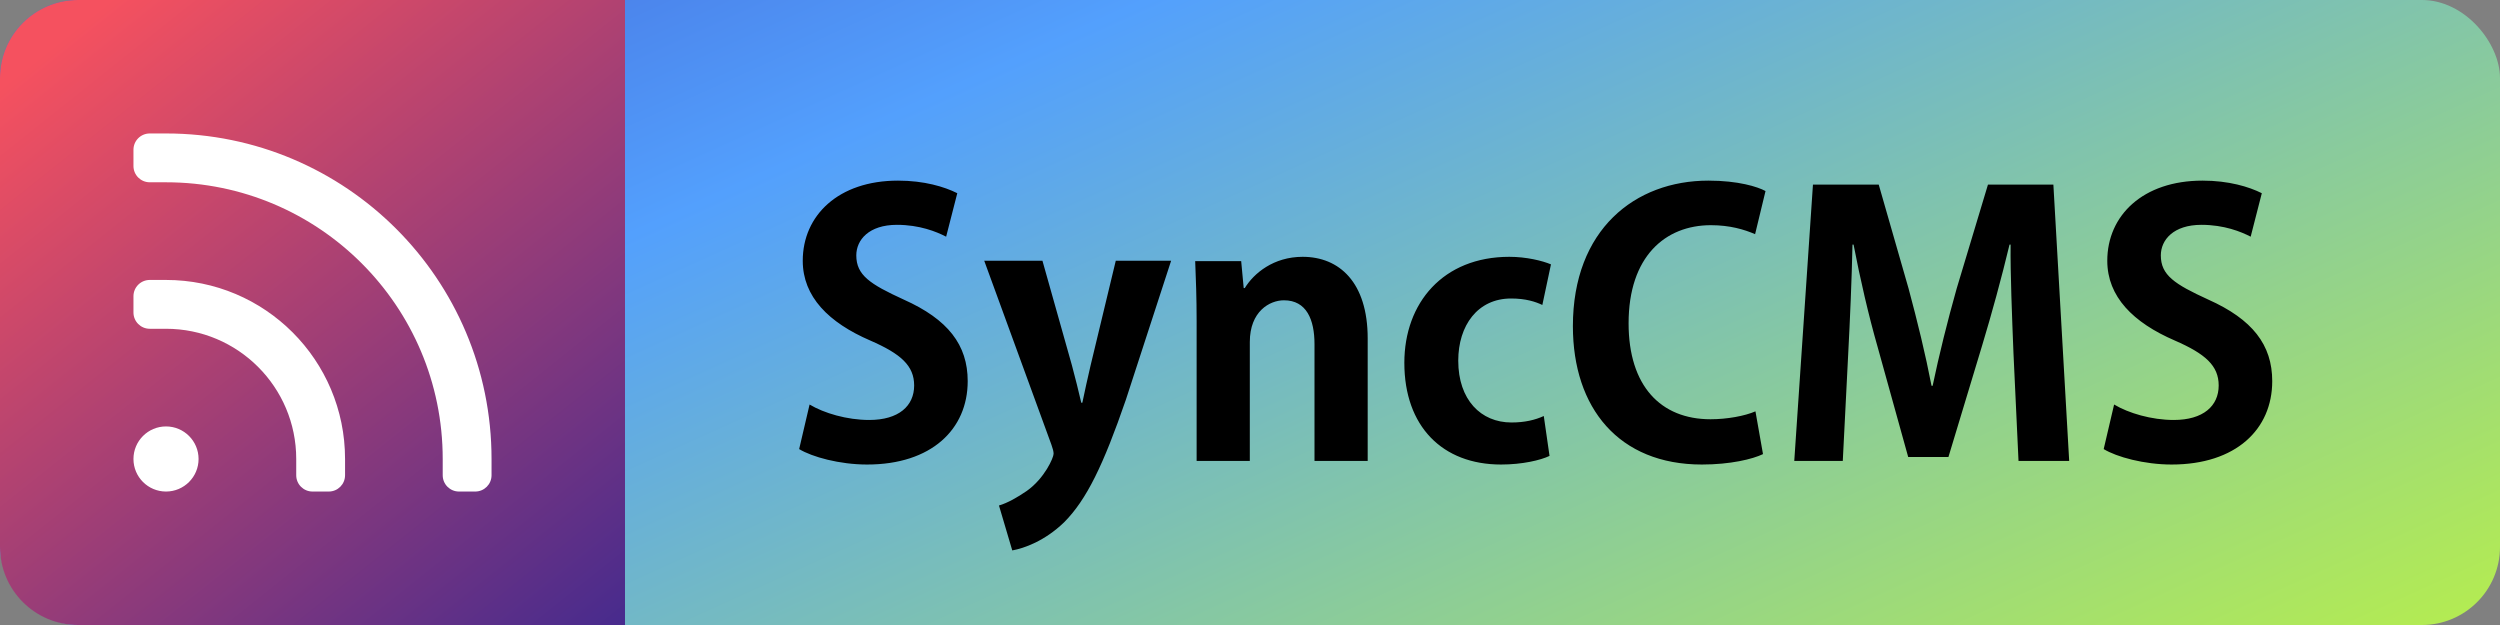
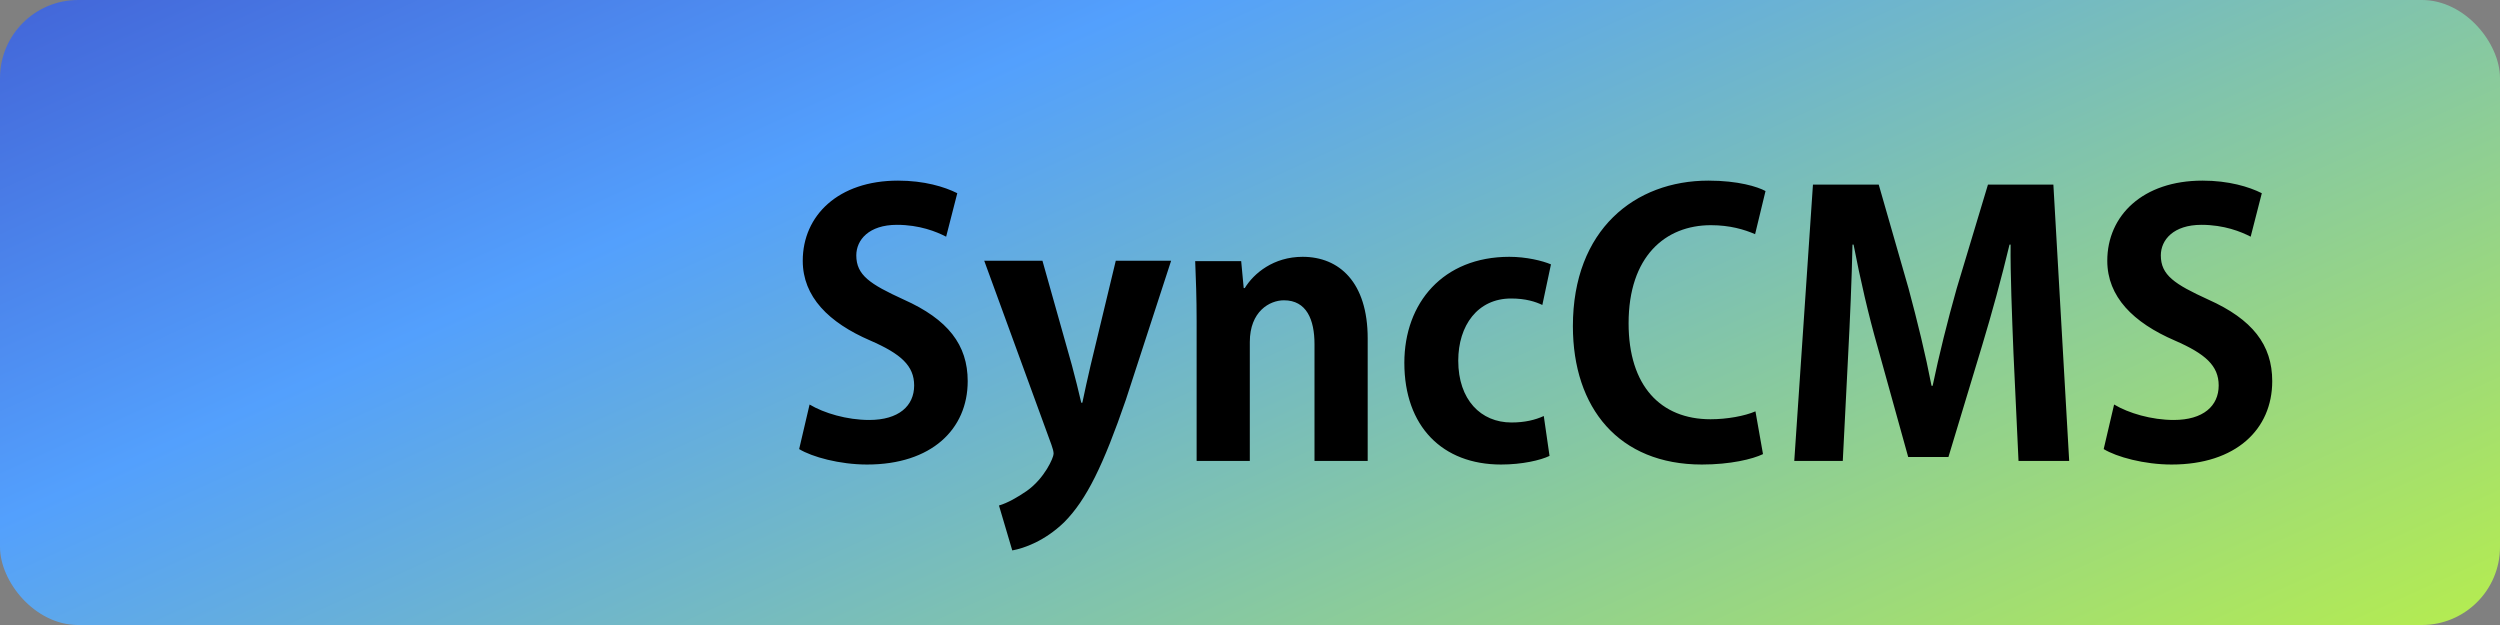
<svg xmlns="http://www.w3.org/2000/svg" width="320px" height="80px" viewBox="0 0 320 80" version="1.1">
  <rect x="0" y="0" width="320" height="80" fill="#808080" stroke="none" />
  <title>synccms-l-w</title>
  <desc>Created with Sketch.</desc>
  <defs>
    <linearGradient x1="-58.636%" y1="14.391%" x2="98.315%" y2="100%" id="linearGradient-1">
      <stop stop-color="#3023AE" offset="0%" />
      <stop stop-color="#53A0FD" offset="47.525%" />
      <stop stop-color="#B4EC51" offset="100%" />
    </linearGradient>
    <linearGradient x1="17.571%" y1="0%" x2="129.37%" y2="140.359%" id="linearGradient-2">
      <stop stop-color="#F5515F" offset="0%" />
      <stop stop-color="#041C9F" offset="100%" />
    </linearGradient>
  </defs>
  <g id="synccms" stroke="none" stroke-width="1" fill="none" fill-rule="evenodd">
    <g id="synccms-l-w">
      <rect id="Rectangle" fill="url(#linearGradient-1)" fill-rule="nonzero" x="0" y="0" width="320" height="80" rx="10" />
      <path d="M102.292,57.482 L103.626,51.778 C105.466,52.882 108.41,53.756 111.262,53.756 C115.034,53.756 117.012,51.962 117.012,49.34 C117.012,46.81 115.31,45.292 111.4,43.59 C106.064,41.29 102.752,37.978 102.752,33.378 C102.752,27.582 107.306,23.12 114.942,23.12 C118.3,23.12 120.876,23.902 122.532,24.73 L121.106,30.296 C119.864,29.652 117.702,28.778 114.804,28.778 C111.216,28.778 109.606,30.71 109.606,32.688 C109.606,35.218 111.354,36.368 115.678,38.346 C121.336,40.876 123.866,44.142 123.866,48.788 C123.866,54.952 119.22,59.46 110.986,59.46 C107.49,59.46 103.948,58.494 102.292,57.482 Z M139.598,46.764 L142.818,33.378 L149.902,33.378 L144.106,51.18 C141.254,59.46 139.092,63.968 136.194,66.866 C133.71,69.258 131.088,70.178 129.57,70.454 L127.868,64.704 C128.972,64.382 130.26,63.646 131.456,62.818 C133.71,61.208 134.86,58.586 134.86,58.08 C134.86,57.804 134.768,57.436 134.584,56.93 L125.982,33.378 L133.434,33.378 L137.206,46.764 C137.62,48.328 138.08,50.122 138.402,51.548 L138.54,51.548 C138.816,50.168 139.23,48.374 139.598,46.764 Z M159.194,36.874 L159.332,36.874 C160.482,34.988 163.012,32.872 166.738,32.872 C171.43,32.872 175.064,36.138 175.064,43.314 L175.064,59 L168.256,59 L168.256,44.05 C168.256,40.922 167.244,38.438 164.346,38.438 C162.506,38.438 159.976,39.864 159.976,43.774 L159.976,59 L153.168,59 L153.168,41.106 C153.168,38.116 153.076,35.678 152.984,33.424 L158.872,33.424 L159.194,36.874 Z M198.524,33.838 L197.42,39.036 C196.546,38.622 195.304,38.208 193.418,38.208 C189.14,38.208 186.656,41.658 186.656,46.166 C186.656,51.18 189.554,54.078 193.464,54.078 C195.166,54.078 196.5,53.756 197.604,53.25 L198.34,58.356 C197.19,58.908 194.844,59.46 192.13,59.46 C184.632,59.46 179.756,54.584 179.756,46.442 C179.756,38.76 184.724,32.872 193.188,32.872 C195.396,32.872 197.42,33.378 198.524,33.838 Z M225.986,24.454 L224.652,29.974 C223.272,29.376 221.432,28.824 218.994,28.824 C213.152,28.824 208.46,32.826 208.46,41.382 C208.46,49.386 212.554,53.664 218.948,53.664 C221.064,53.664 223.318,53.25 224.698,52.652 L225.664,58.126 C224.33,58.77 221.478,59.46 217.844,59.46 C207.218,59.46 201.33,52.238 201.33,41.75 C201.33,29.376 209.288,23.12 218.672,23.12 C222.49,23.12 224.974,23.902 225.986,24.454 Z M254.46,23.626 L262.832,23.626 L264.856,59 L258.37,59 L257.726,45.246 C257.542,40.6 257.312,34.896 257.358,31.308 L257.22,31.308 C256.208,35.54 254.92,40.232 253.724,44.188 L249.4,58.494 L244.248,58.494 L240.338,44.418 C239.188,40.416 238.084,35.632 237.256,31.308 L237.118,31.308 C237.026,35.77 236.796,41.014 236.566,45.384 L235.876,59 L229.666,59 L232.058,23.626 L240.476,23.626 L244.294,36.92 C245.444,41.198 246.456,45.338 247.238,49.386 L247.376,49.386 C248.204,45.43 249.262,41.152 250.458,36.92 L254.46,23.626 Z M269.272,57.482 L270.606,51.778 C272.446,52.882 275.39,53.756 278.242,53.756 C282.014,53.756 283.992,51.962 283.992,49.34 C283.992,46.81 282.29,45.292 278.38,43.59 C273.044,41.29 269.732,37.978 269.732,33.378 C269.732,27.582 274.286,23.12 281.922,23.12 C285.28,23.12 287.856,23.902 289.512,24.73 L288.086,30.296 C286.844,29.652 284.682,28.778 281.784,28.778 C278.196,28.778 276.586,30.71 276.586,32.688 C276.586,35.218 278.334,36.368 282.658,38.346 C288.316,40.876 290.846,44.142 290.846,48.788 C290.846,54.952 286.2,59.46 277.966,59.46 C274.47,59.46 270.928,58.494 269.272,57.482 Z" id="SyncCMS" fill="#000000" fill-rule="evenodd" />
      <g id="synccms-s-b">
-         <path d="M10,0 L80,0 L80,80 L10,80 C4.477,80 3.38176876e-16,75.523 0,70 L0,10 C-6.76353751e-16,4.477 4.477,6.76353751e-16 10,0 Z" id="Rectangle" fill="url(#linearGradient-2)" fill-rule="nonzero" />
        <g id="rss" stroke-width="1" fill-rule="evenodd" transform="translate(17, 17)" fill="#FFFFFF">
-           <path d="M0.083,2.167 C0.083,1.016 1.016,0.083 2.167,0.083 L4.25,0.083 C27.261,0.083 45.917,18.739 45.917,41.75 L45.917,43.833 C45.917,44.984 44.984,45.917 43.833,45.917 L41.75,45.917 C40.599,45.917 39.667,44.984 39.667,43.833 L39.667,41.75 C39.667,22.189 23.811,6.333 4.25,6.333 L2.167,6.333 C1.016,6.333 0.083,5.401 0.083,4.25 L0.083,2.167 Z M0.083,20.917 C0.083,19.766 1.016,18.833 2.167,18.833 L4.25,18.833 C16.907,18.833 27.167,29.093 27.167,41.75 L27.167,43.833 C27.167,44.984 26.234,45.917 25.083,45.917 L23,45.917 C21.849,45.917 20.917,44.984 20.917,43.833 L20.917,41.75 C20.917,32.545 13.455,25.083 4.25,25.083 L2.167,25.083 C1.016,25.083 0.083,24.151 0.083,23 L0.083,20.917 Z M0.083,41.75 C0.083,39.449 1.949,37.583 4.25,37.583 C6.551,37.583 8.417,39.449 8.417,41.75 C8.417,44.051 6.551,45.917 4.25,45.917 C1.949,45.917 0.083,44.051 0.083,41.75 Z" id="Shape" fill-rule="nonzero" />
-         </g>
+           </g>
      </g>
    </g>
  </g>
</svg>